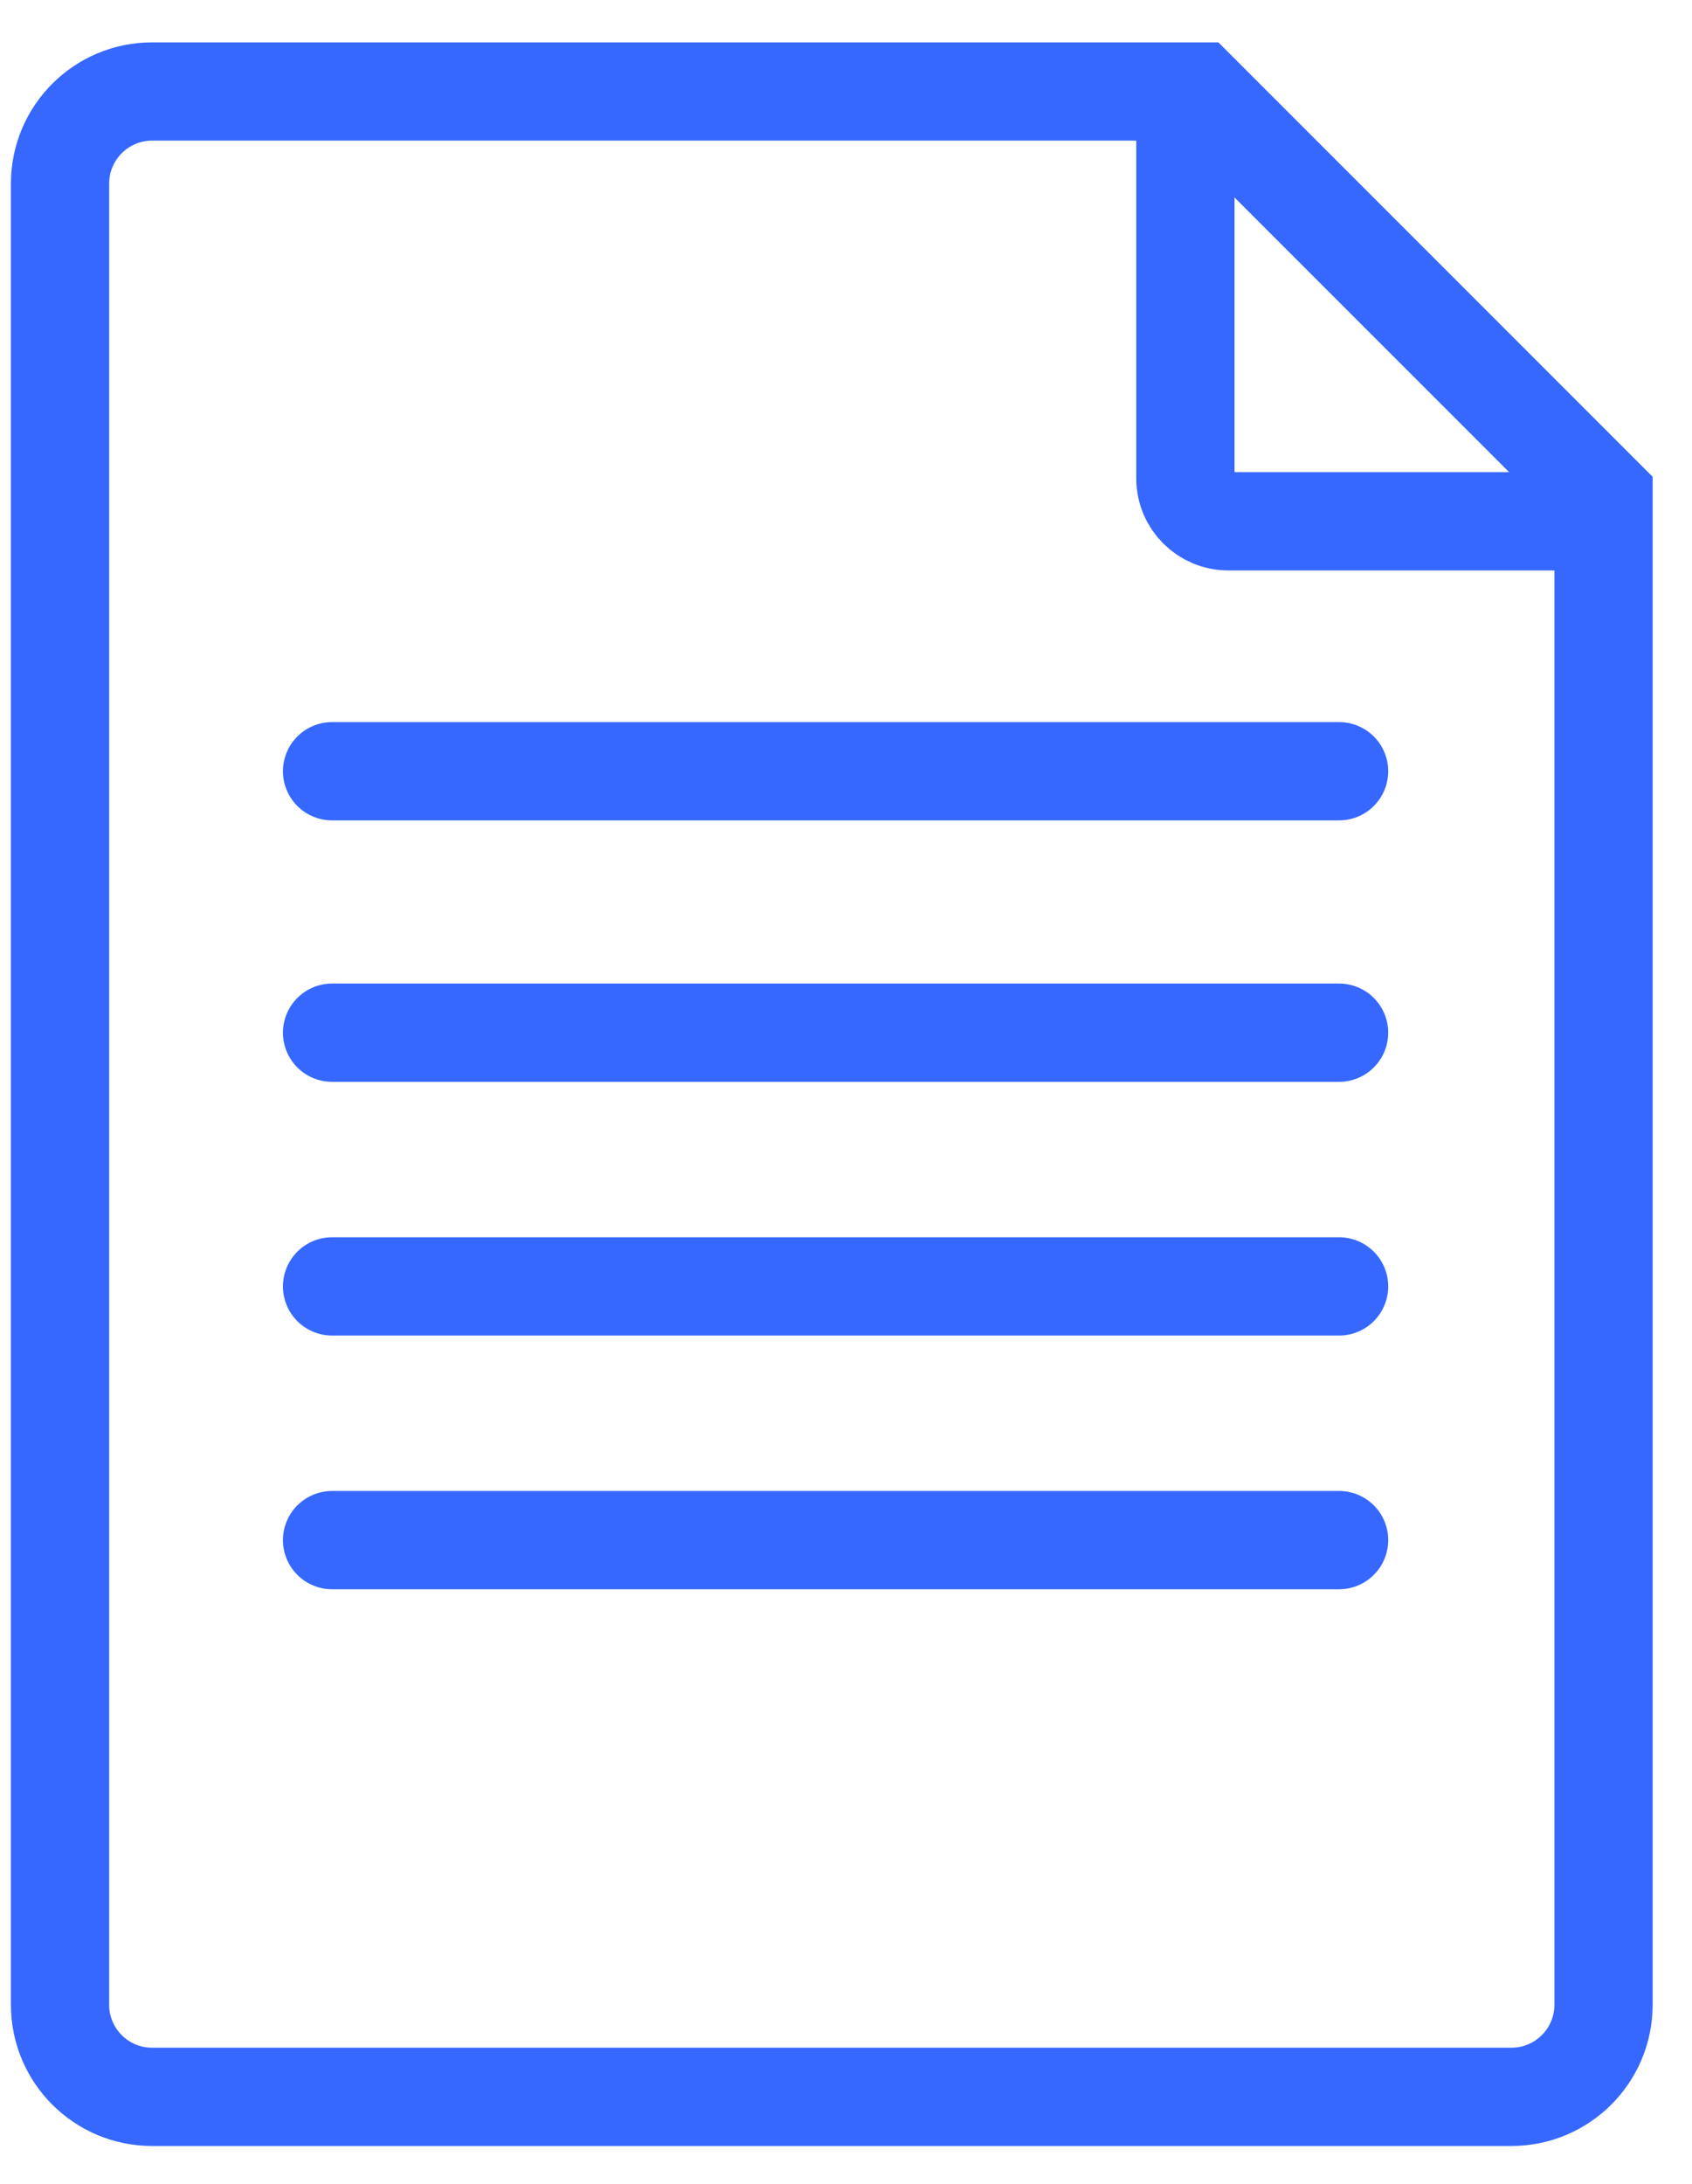
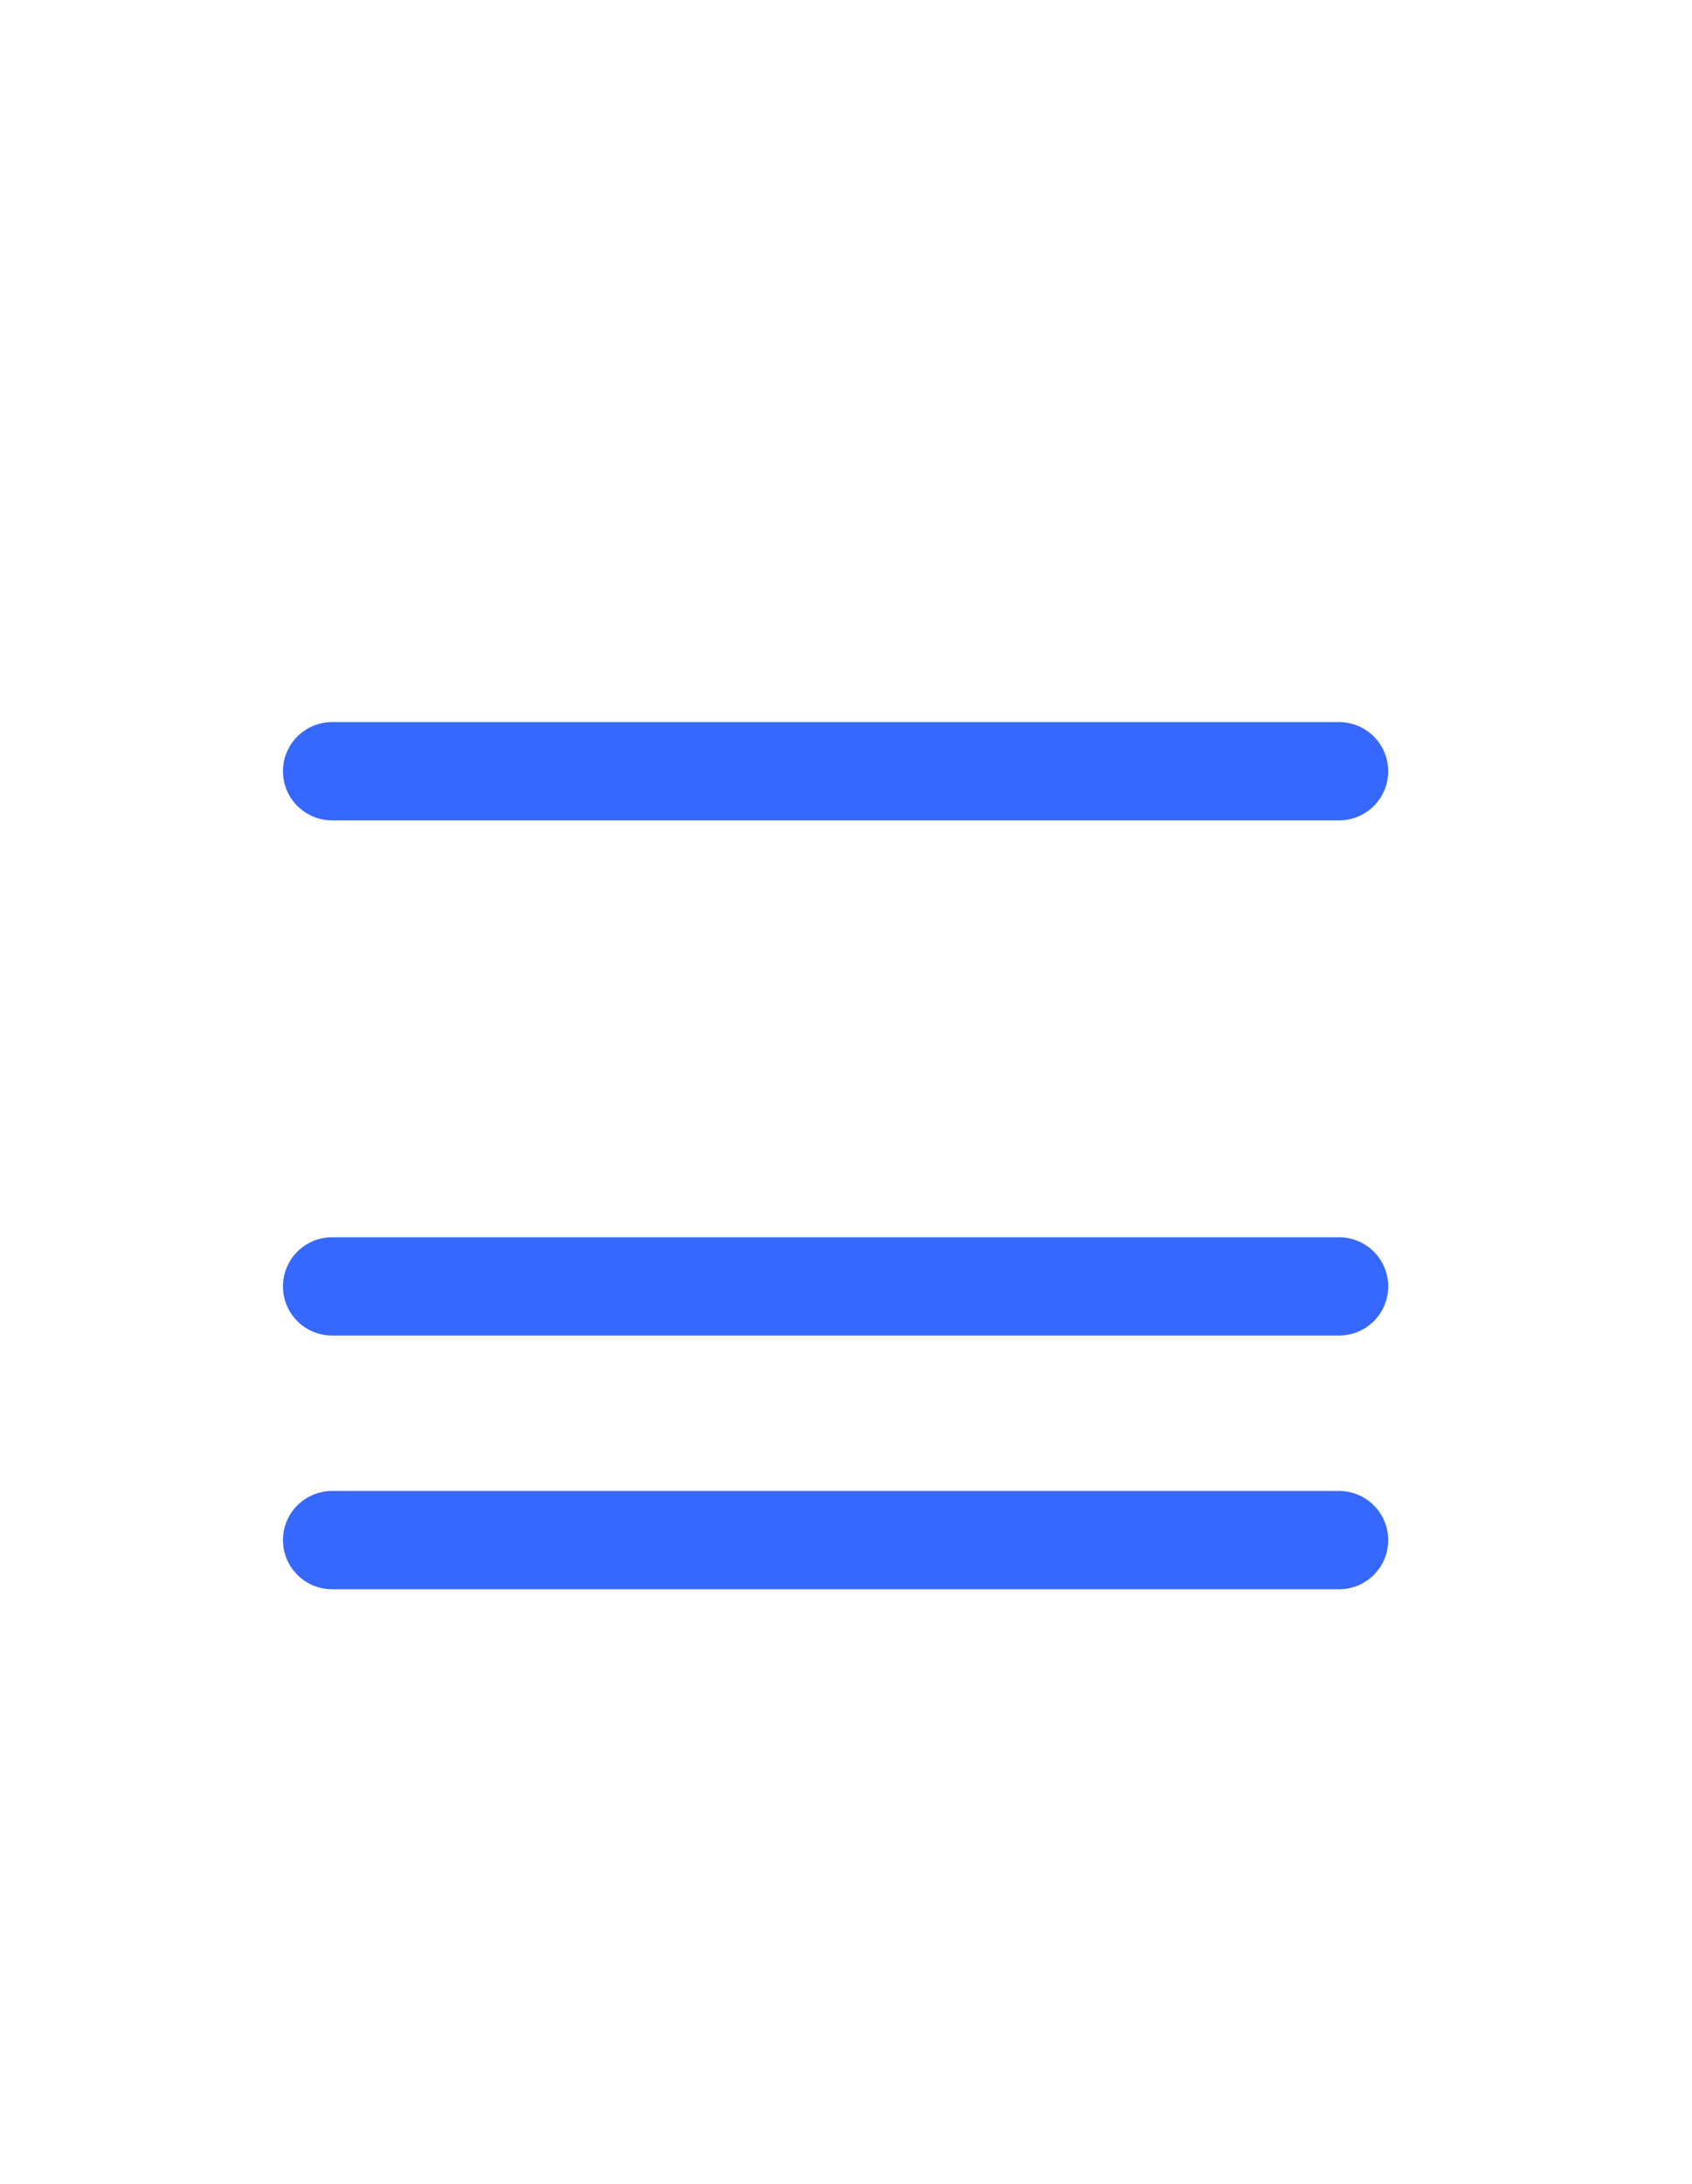
<svg xmlns="http://www.w3.org/2000/svg" width="31" height="40" viewBox="0 0 31 40" fill="none">
-   <path d="M29.379 36.72C29.379 37.651 28.623 38.406 27.692 38.406H2.786C1.855 38.406 1.1 37.651 1.1 36.72V3.363C1.1 2.432 1.855 1.676 2.786 1.676H21.95L29.379 9.105V36.72Z" stroke="#3668FF" stroke-width="1.8" />
-   <path d="M21.718 2.506L21.718 8.762C21.718 9.196 22.07 9.548 22.504 9.548H28.69" stroke="#3668FF" stroke-width="1.8" />
  <path d="M6.084 14.126H24.534" stroke="#3668FF" stroke-width="1.8" stroke-linecap="round" />
-   <path d="M6.084 18.915H24.534" stroke="#3668FF" stroke-width="1.8" stroke-linecap="round" />
  <path d="M6.084 23.562H24.534" stroke="#3668FF" stroke-width="1.8" stroke-linecap="round" />
  <path d="M6.084 28.209H24.534" stroke="#3668FF" stroke-width="1.8" stroke-linecap="round" />
</svg>